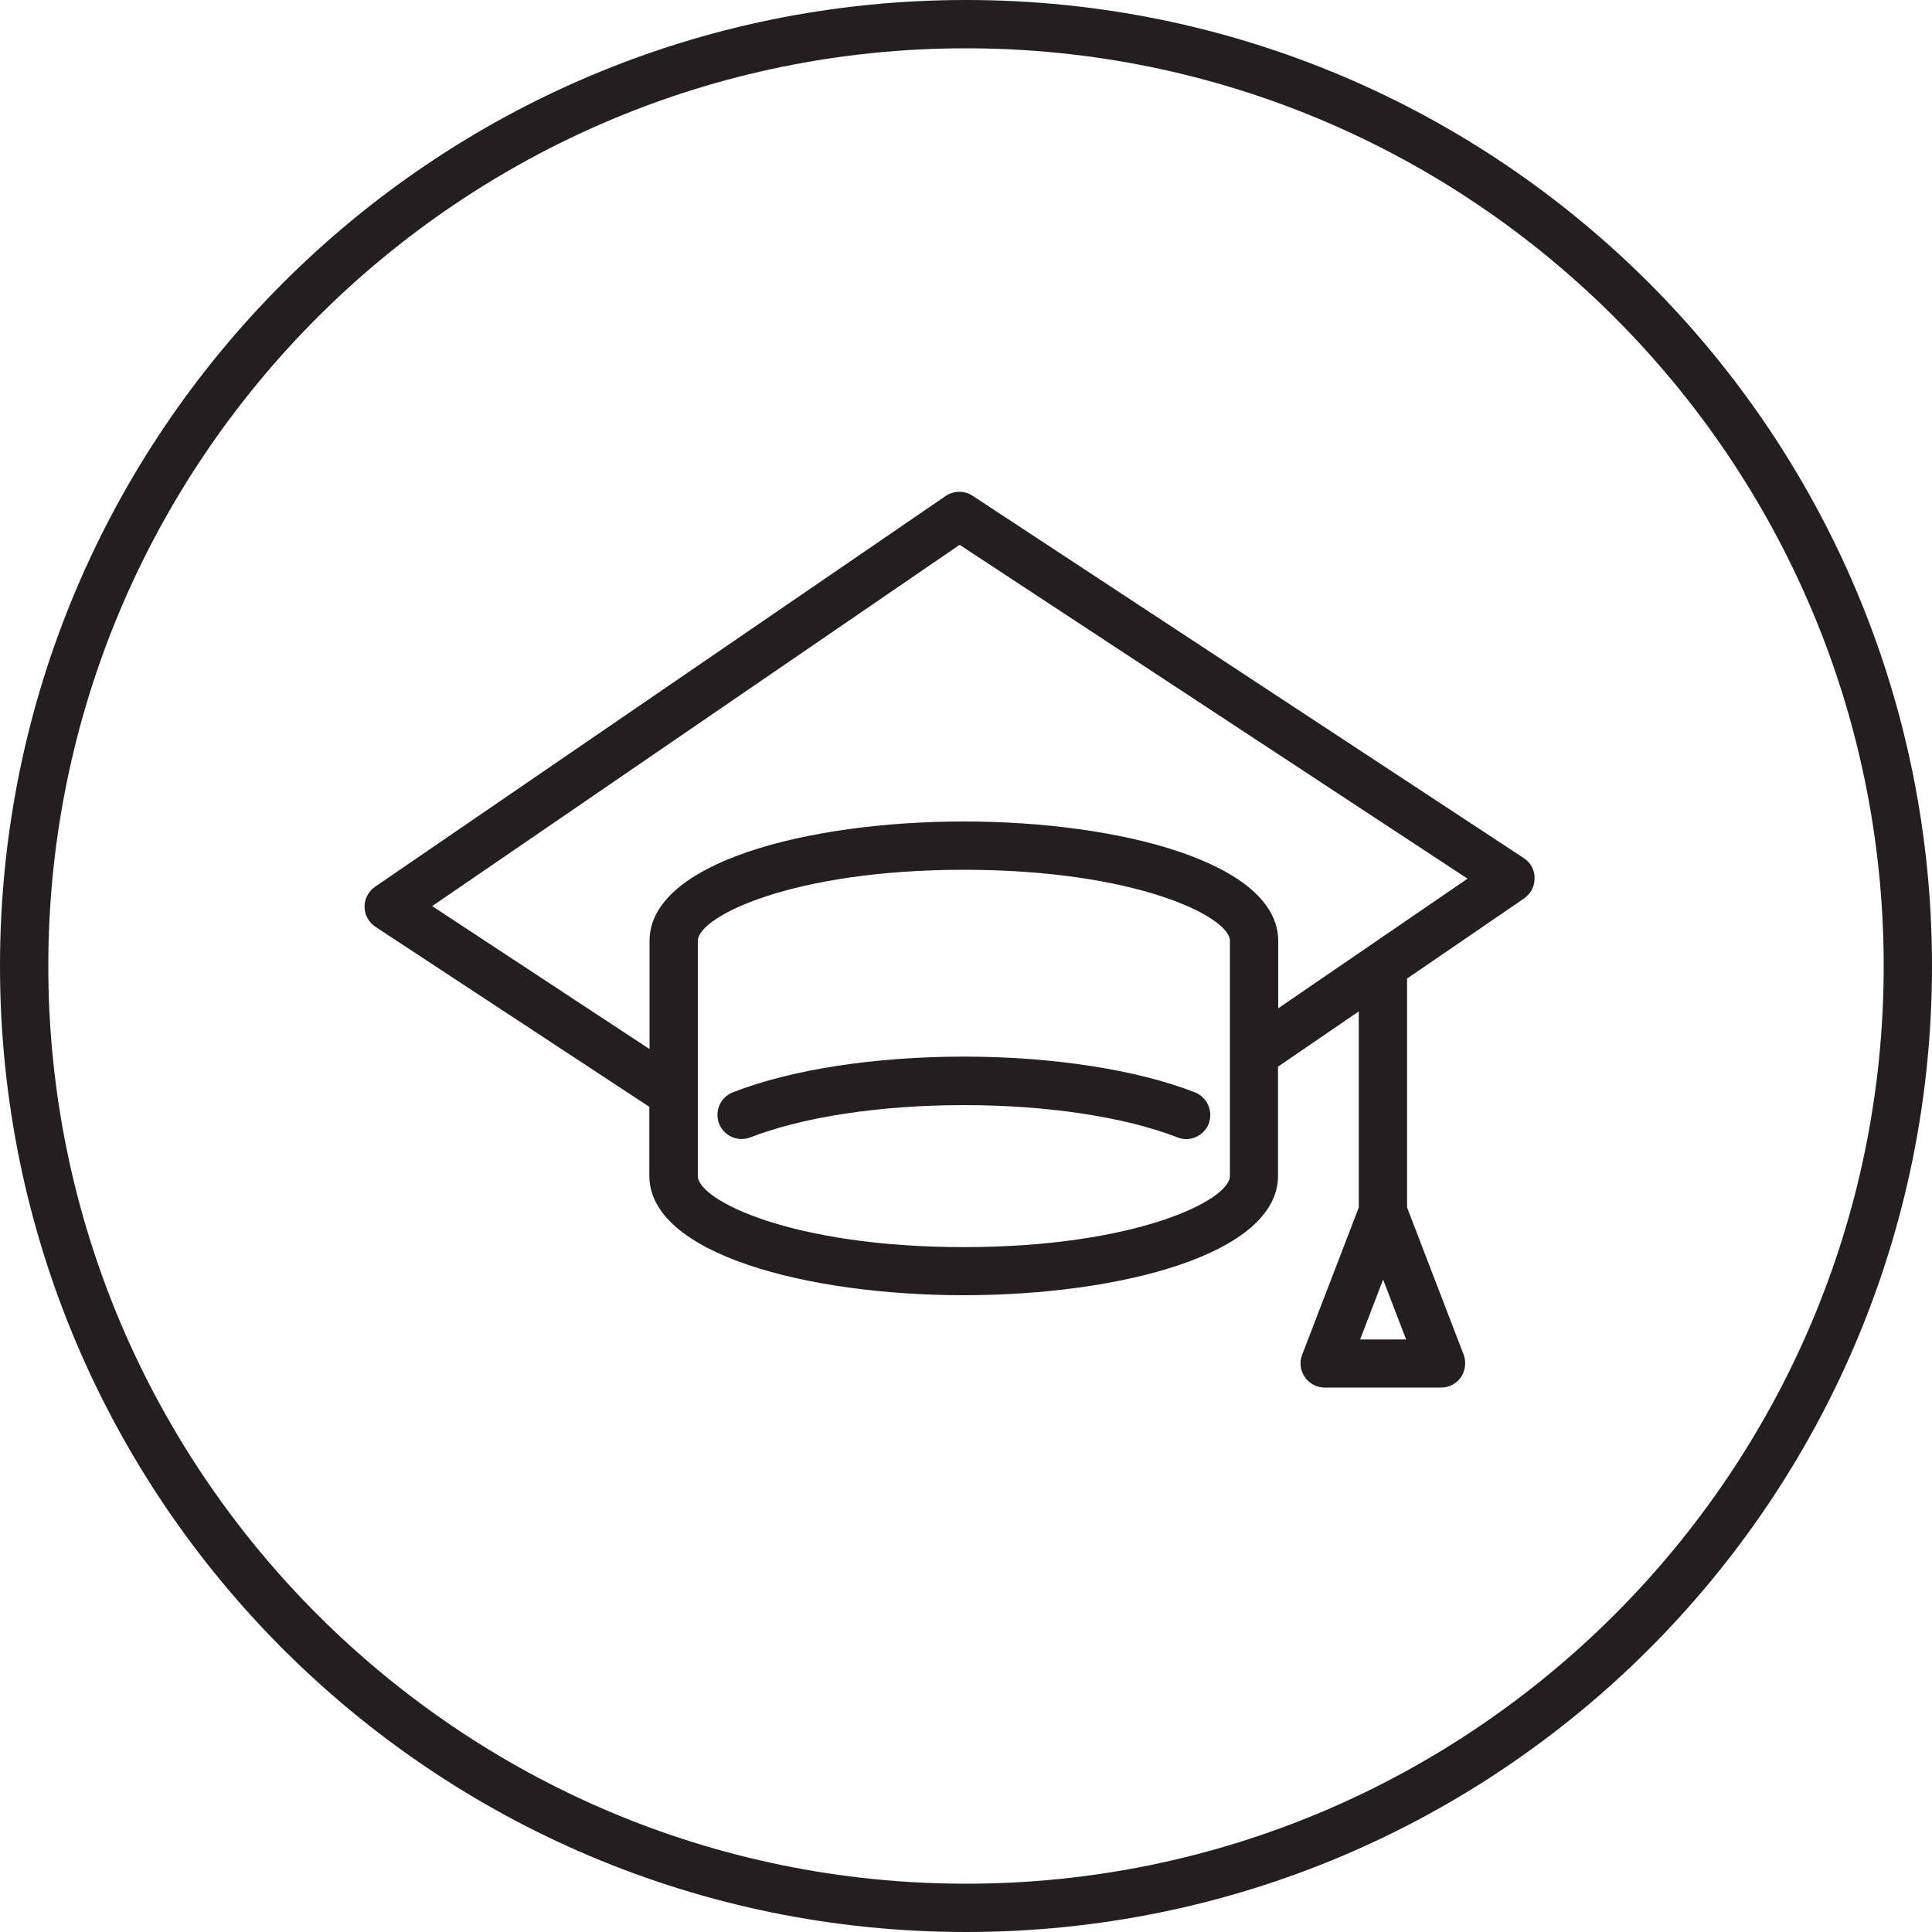
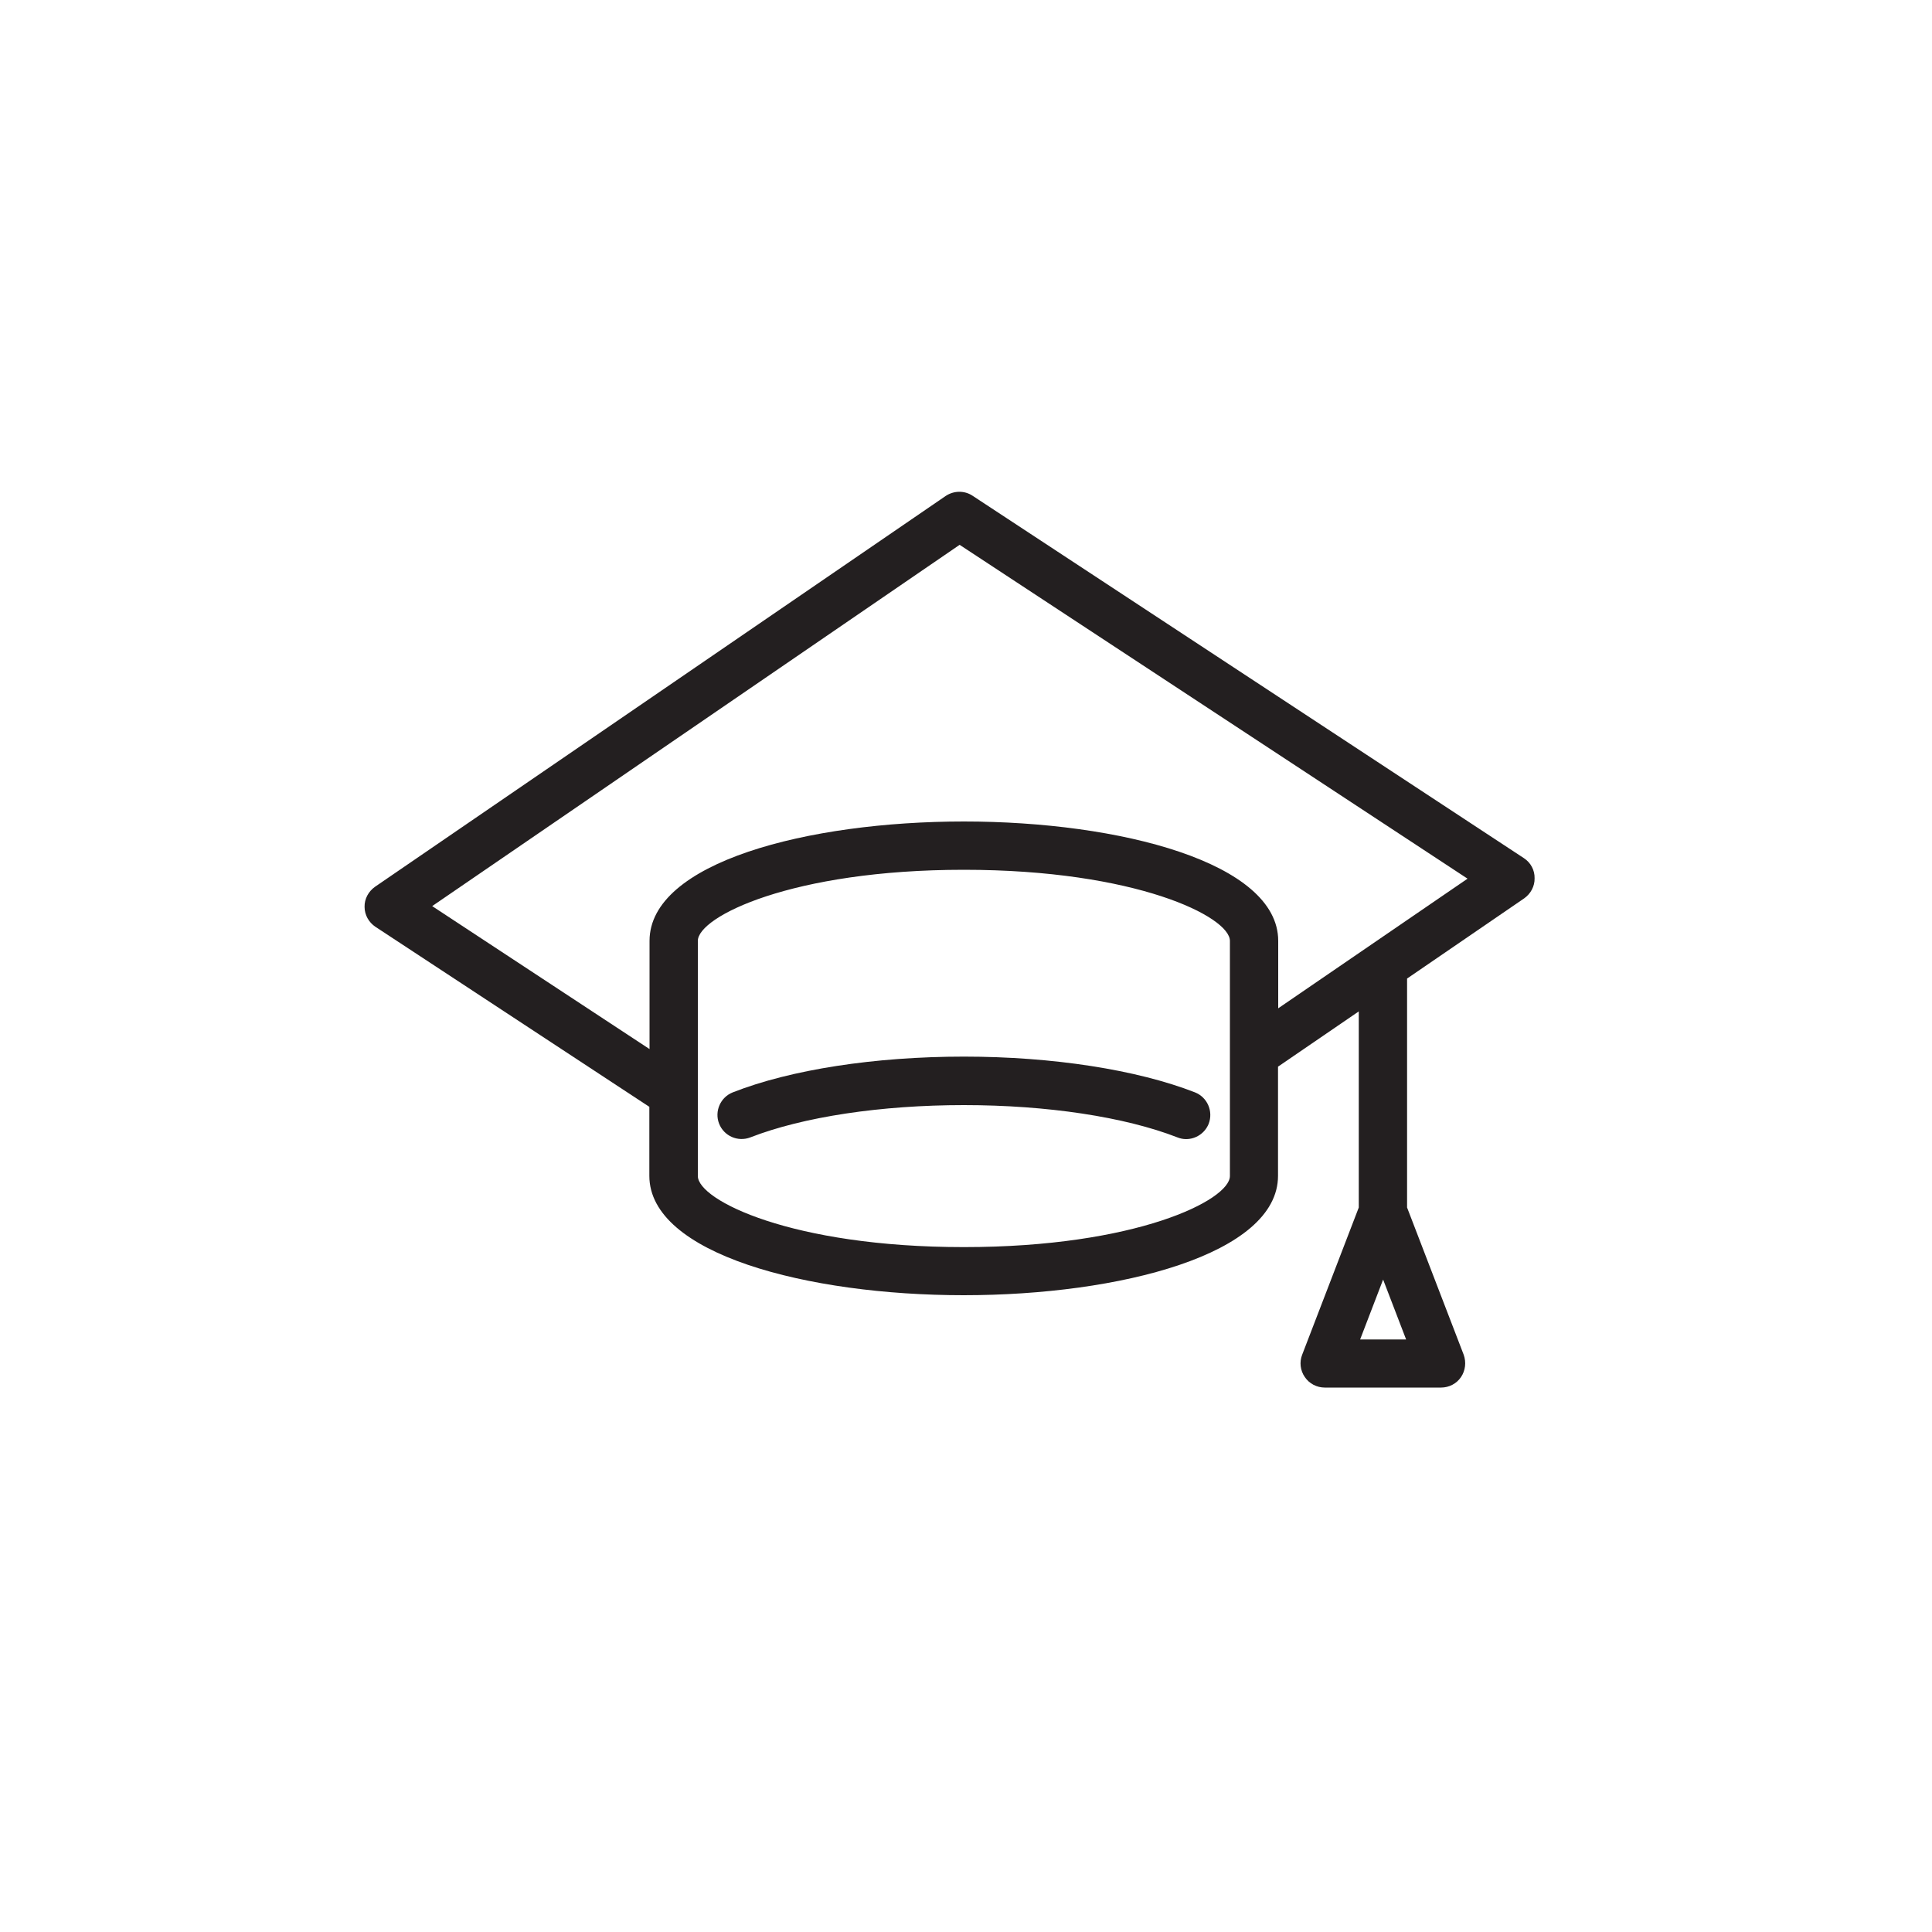
<svg xmlns="http://www.w3.org/2000/svg" version="1.1" id="Icon" x="0px" y="0px" viewBox="0 0 100 100" style="enable-background:new 0 0 100 100;" xml:space="preserve">
  <style type="text/css">
	.st0{fill:#231F20;}
</style>
-   <path class="st0" d="M50,0C22.39,0,0,22.39,0,50c0,27.61,22.39,50,50,50c27.61,0,50-22.39,50-50C100,22.39,77.61,0,50,0z M50,97.5  C23.81,97.5,2.5,76.19,2.5,50S23.81,2.5,50,2.5S97.5,23.81,97.5,50S76.19,97.5,50,97.5z" />
  <g>
    <path class="st0" d="M61.85,56.54c-3-1.17-7.36-1.85-11.96-1.85s-8.96,0.67-11.96,1.85c-0.64,0.25-0.96,0.98-0.71,1.62   c0.25,0.64,0.97,0.96,1.62,0.71c2.72-1.06,6.75-1.67,11.05-1.67s8.33,0.61,11.05,1.67c0.15,0.06,0.3,0.09,0.45,0.09   c0.5,0,0.97-0.3,1.17-0.79C62.81,57.52,62.49,56.79,61.85,56.54z" />
    <path class="st0" d="M78.88,44.42L50.34,25.66c-0.42-0.28-0.97-0.27-1.39,0.01L19.41,45.9c-0.34,0.24-0.55,0.63-0.54,1.04   c0,0.42,0.22,0.8,0.56,1.03l14.18,9.32v3.57c0,4.05,8.19,6.18,16.27,6.18s16.27-2.12,16.27-6.18v-5.65l4.18-2.86v10.15l-2.93,7.62   c-0.15,0.38-0.1,0.82,0.14,1.16c0.23,0.34,0.62,0.54,1.03,0.54h6.02c0.41,0,0.8-0.2,1.03-0.54c0.23-0.34,0.28-0.77,0.14-1.16   l-2.93-7.62V50.65l6.06-4.15c0.34-0.24,0.55-0.63,0.54-1.04C79.44,45.04,79.23,44.65,78.88,44.42z M70.4,69.33l1.19-3.1l1.19,3.1   H70.4z M63.66,60.87c0,1.25-4.86,3.68-13.77,3.68c-8.91,0-13.77-2.43-13.77-3.68V48.7c0-1.25,4.86-3.68,13.77-3.68   c8.91,0,13.77,2.43,13.77,3.68V60.87z M66.16,52.19V48.7c0-4.05-8.19-6.18-16.27-6.18s-16.27,2.12-16.27,6.18v5.6l-11.25-7.4   l27.3-18.7l26.29,17.28L66.16,52.19z" />
  </g>
</svg>